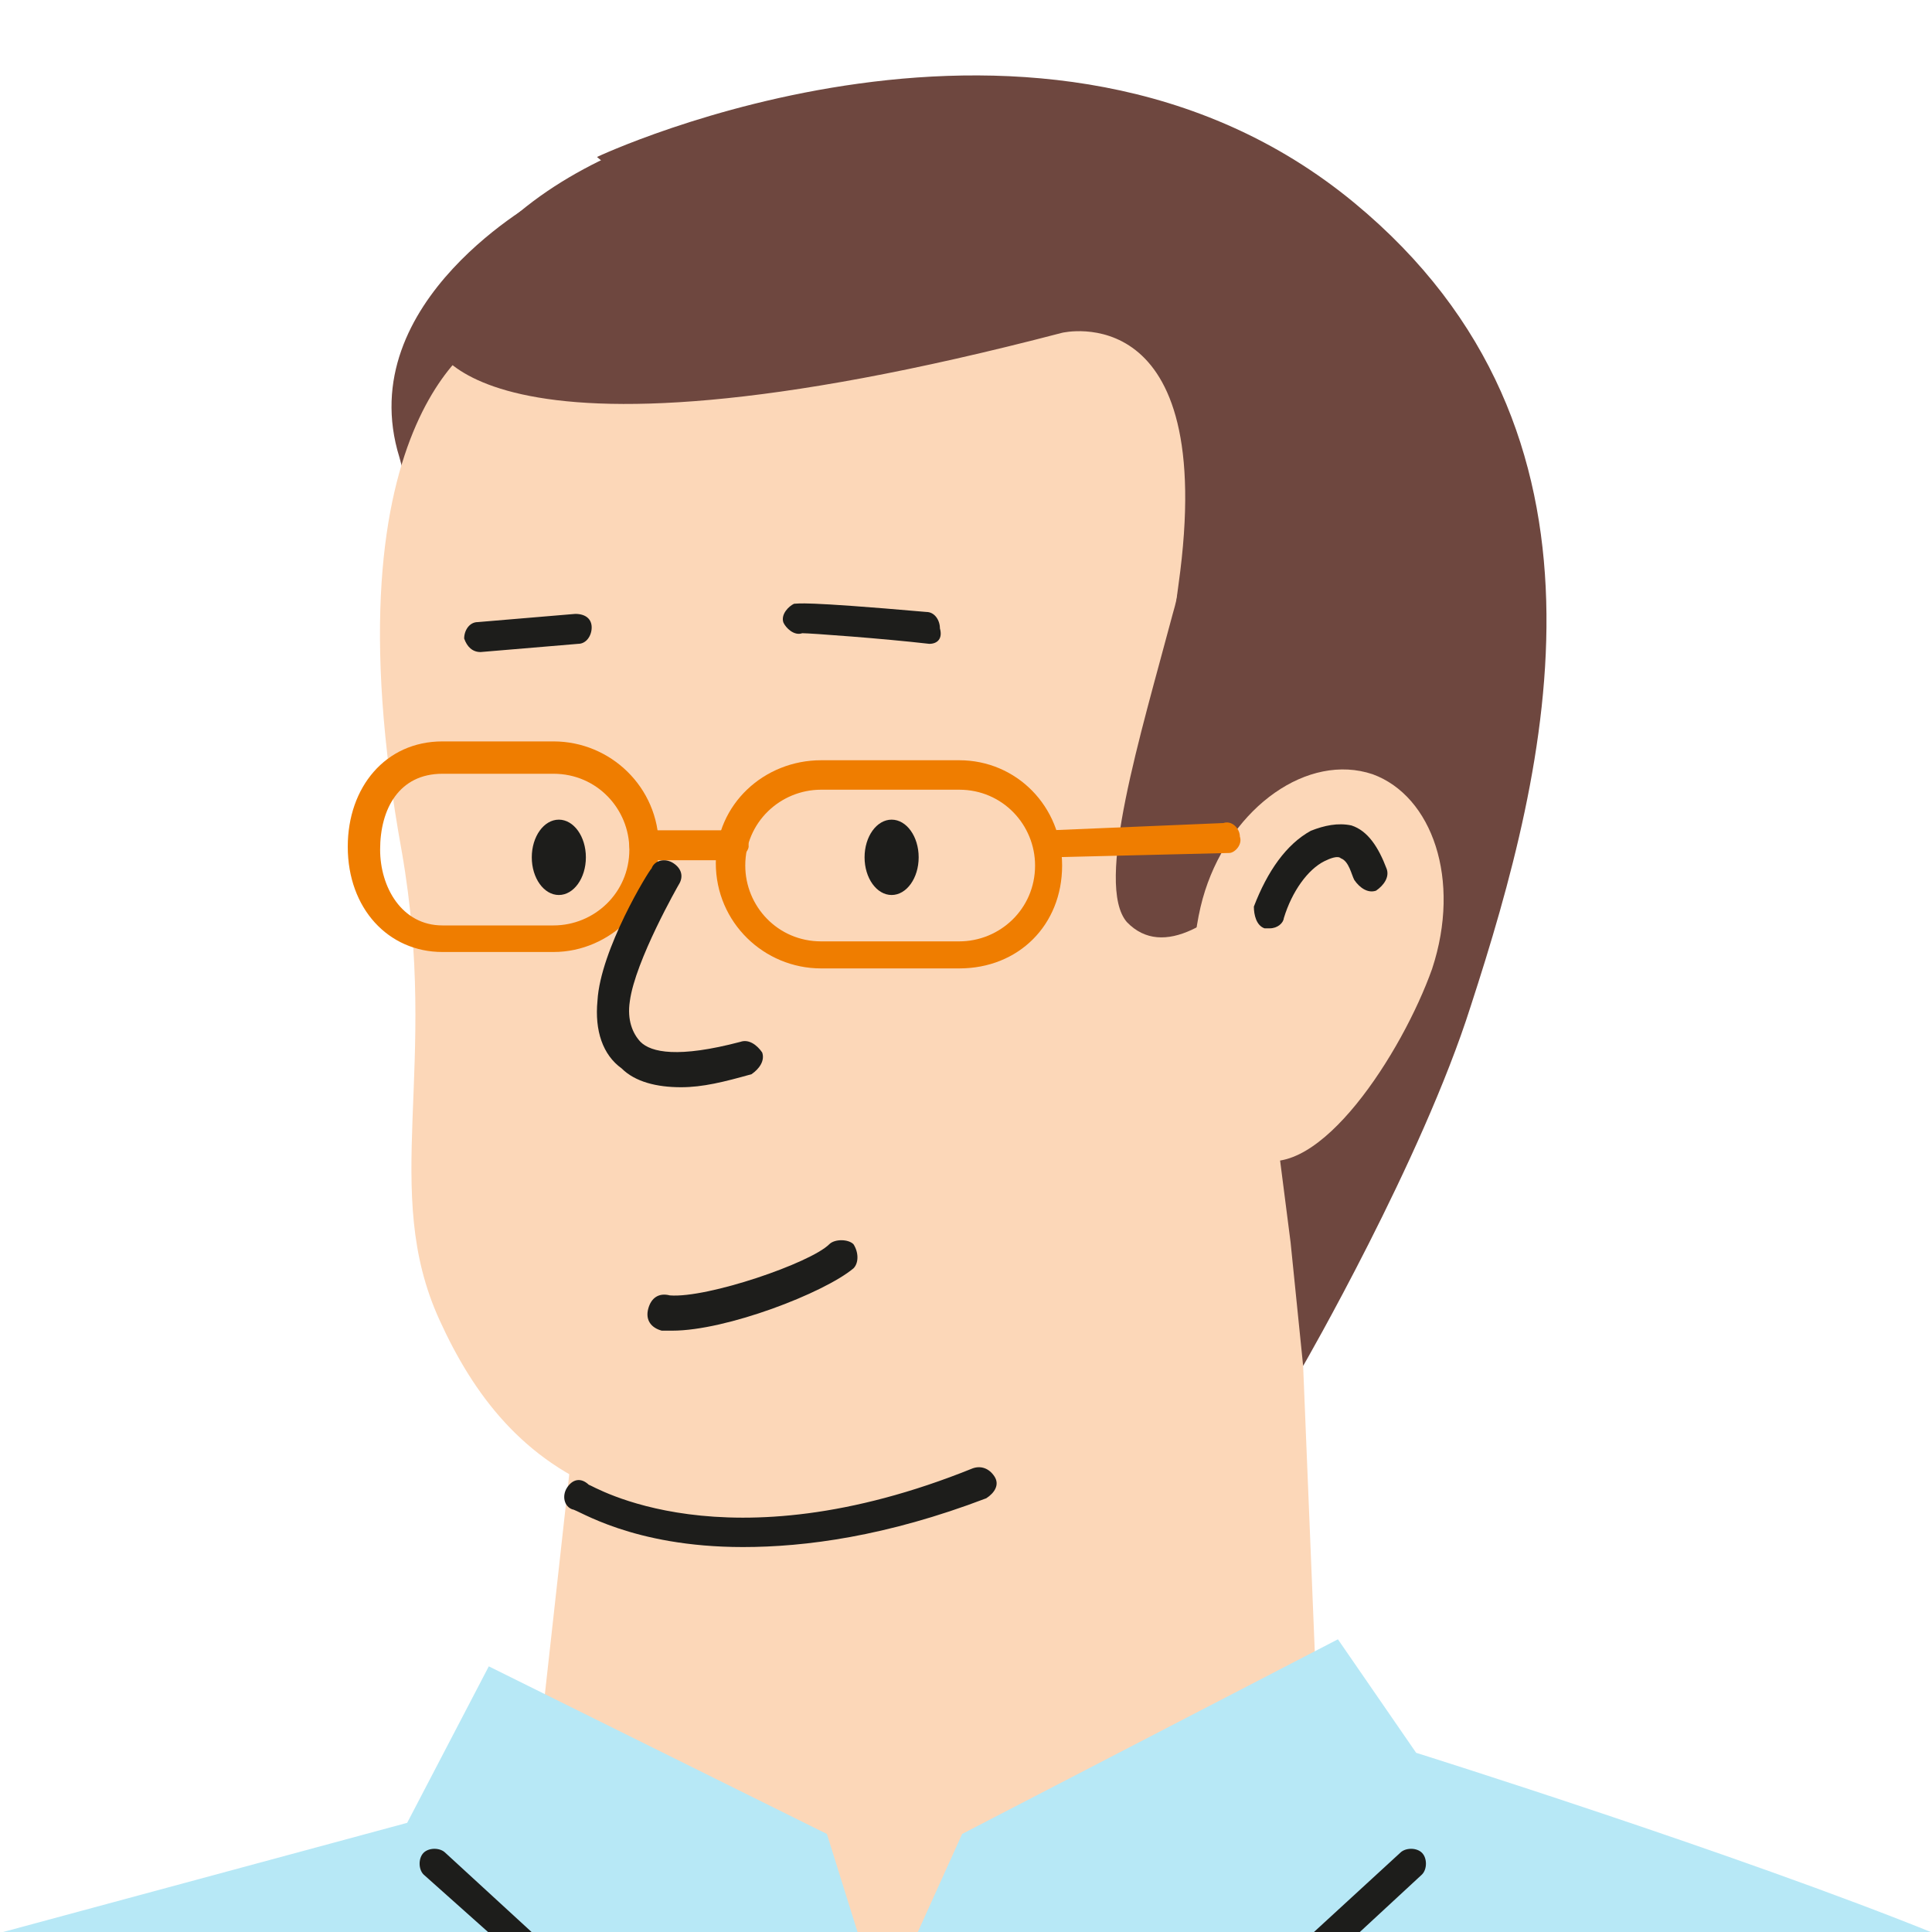
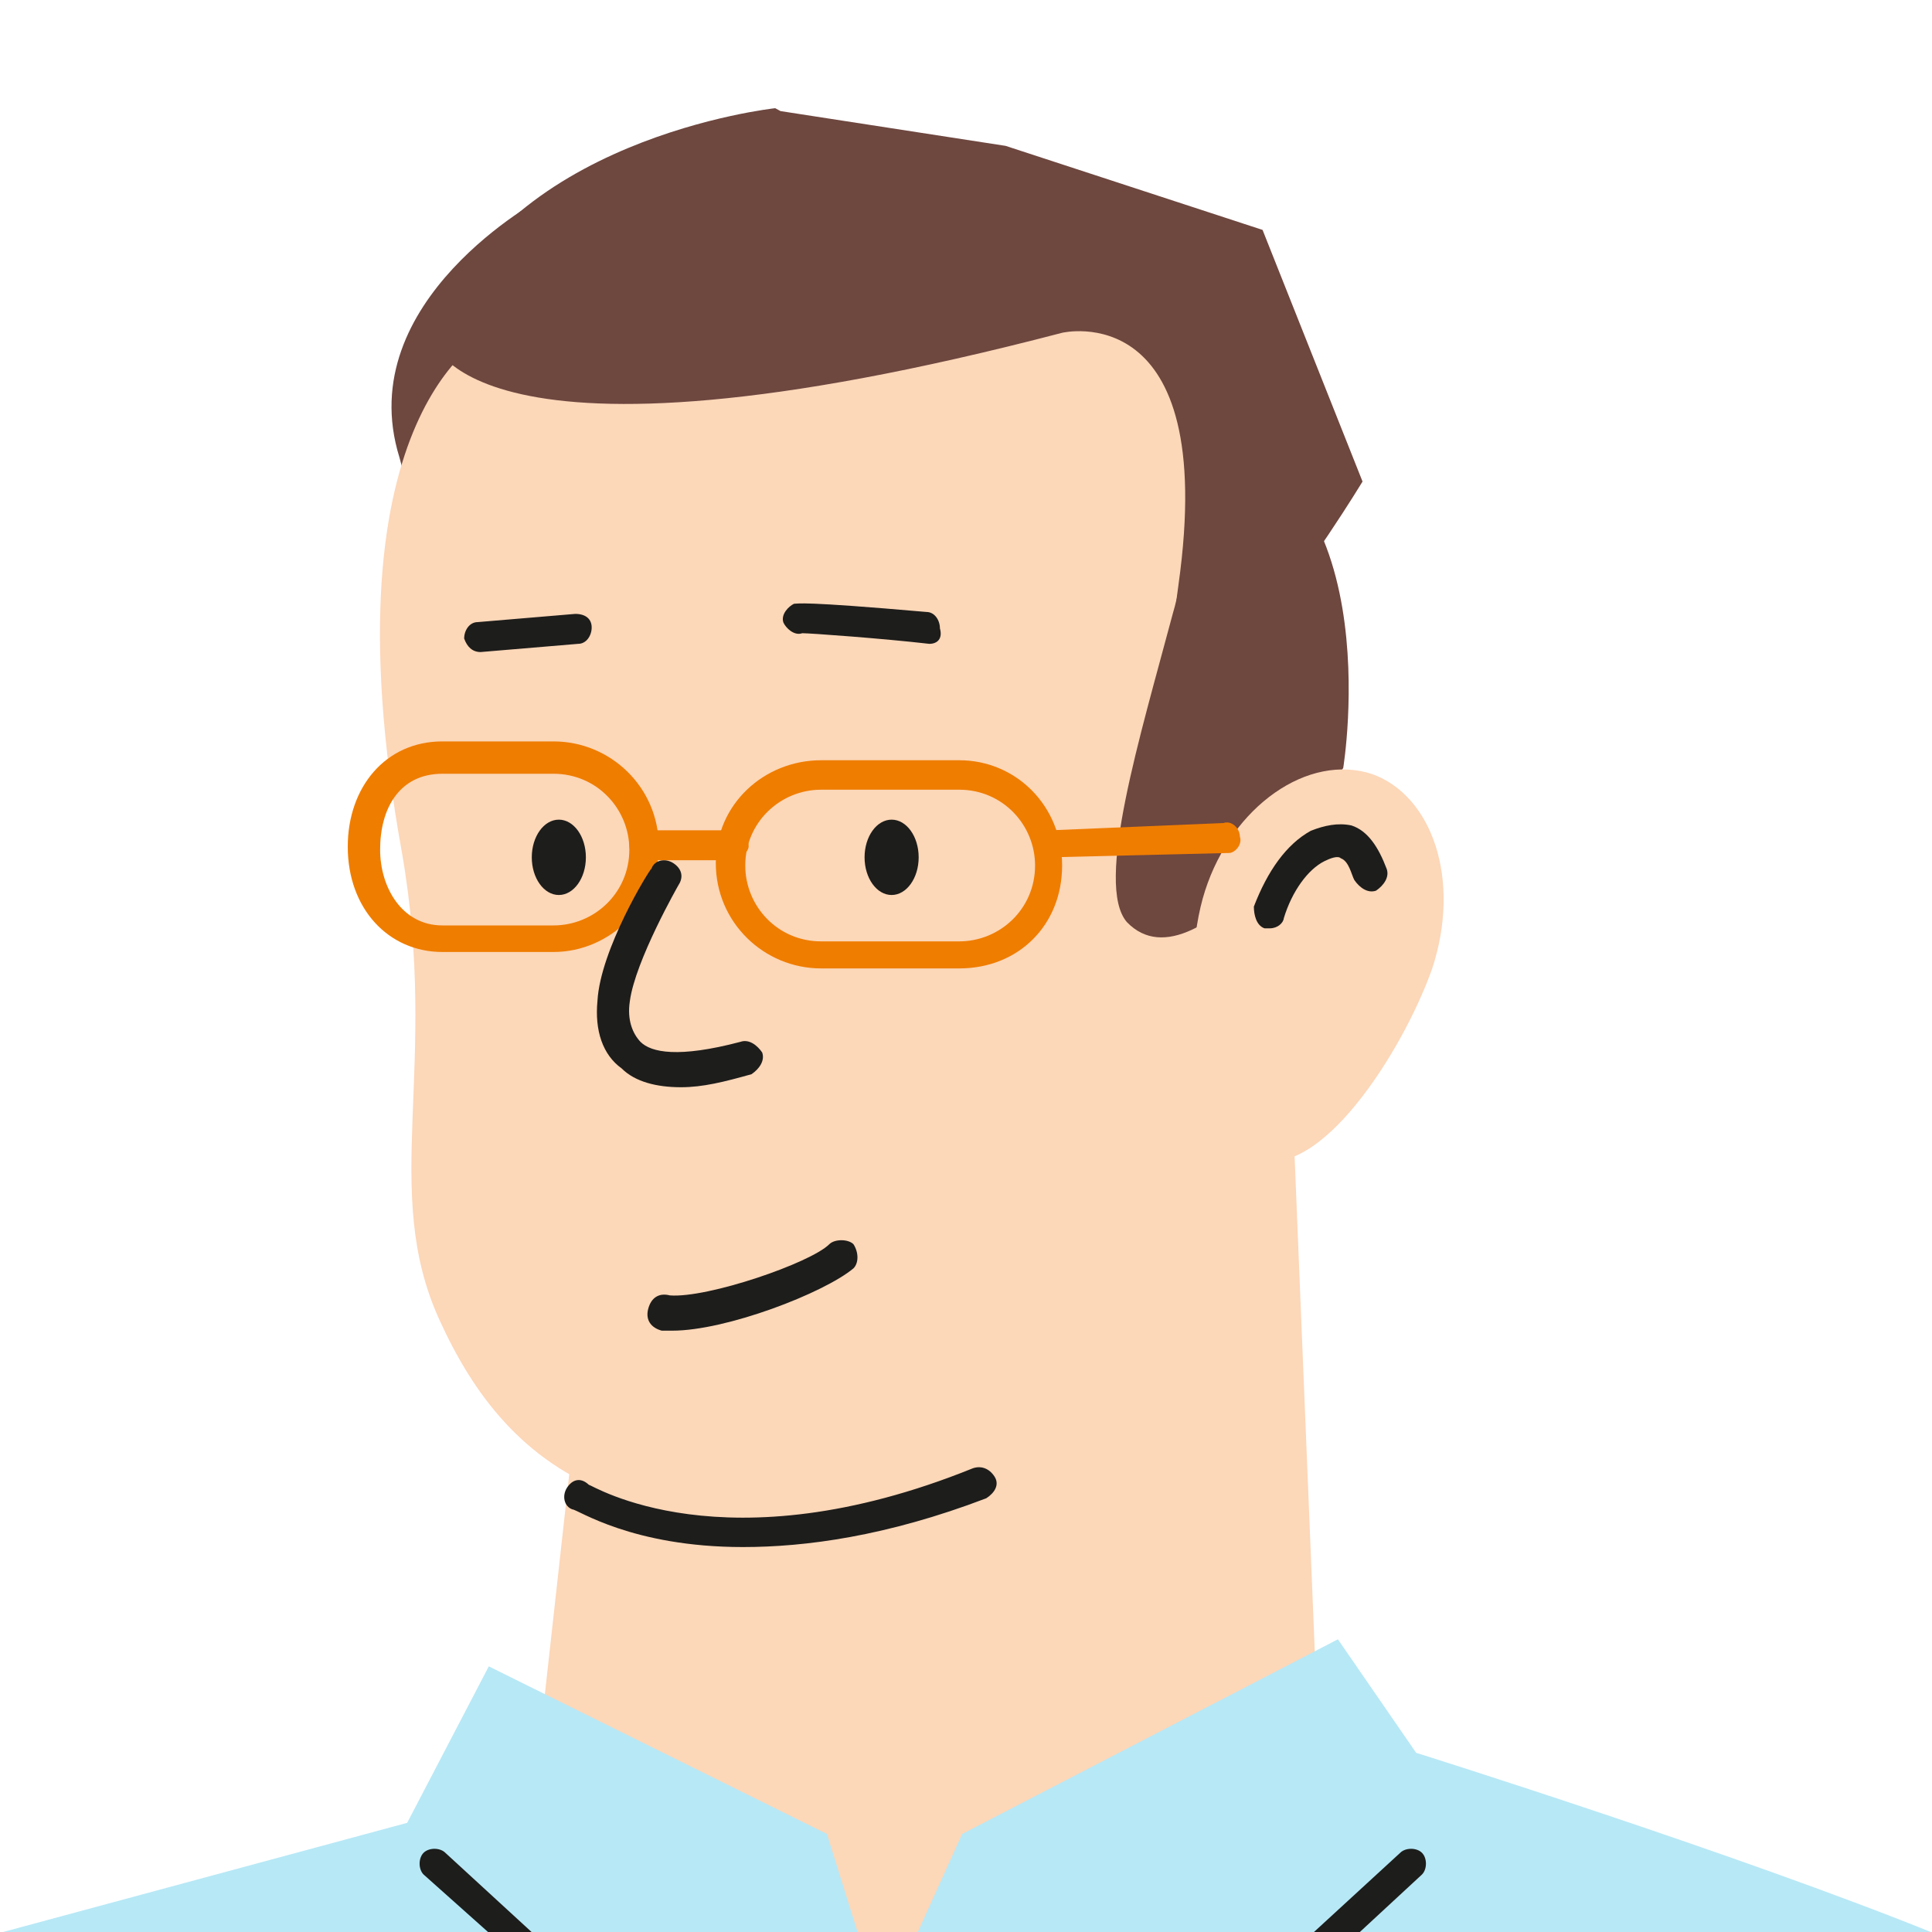
<svg xmlns="http://www.w3.org/2000/svg" version="1.1" id="david" x="0px" y="0px" viewBox="0 0 400 400" style="enable-background:new 0 0 400 400;" xml:space="preserve">
  <style type="text/css">
	.st0{fill:#6E473F;}
	.st1{fill:#FCD7B8;}
	.st2{fill:#1D1D1B;}
	.st3{fill:#B7E8F6;}
	.st4{fill:#EF7D00;}
</style>
  <g>
    <g id="david_00000074414097679448452020000017639463882688338843_">
      <path class="st0" d="M112.4,40.9c0,0-39.8,21.3-29.7,53.8c7.3,26.3,6.2,55.4,6.2,55.4l8.4-87.4L112.4,40.9z" />
      <polygon class="st1" points="274.6,400.5 266.4,199.4 154.4,210.6 119.6,289.5 107.3,400.5   " />
-       <path class="st0" d="M263.6,229.1l3.6,28.1l2.6,25.6c0,0,24.6-42.6,34.7-74.5C320.7,158.5,338,89.6,280.4,42    c-64.4-53.2-156.8-9.5-156.8-9.5L185.2,84" />
      <path class="st1" d="M101.7,68.9c0,0-35.3,15.1-18.5,107.5c7.8,44.8-4.5,70,7.8,96.9c14,30.8,40.9,54.9,119.3,30.8    c78.4-24.1,49.3-123.8,49.3-123.8s2.2-61.6,2.2-62.7c-0.6-1.1-34.7-62.2-32.5-62.2C229.4,55.5,104.5,70.6,101.7,68.9z" />
      <path class="st2" d="M192.4,133.3L192.4,133.3c-9.5-1.1-24.6-2.2-26.3-2.2c-1.7,0.6-3.4-1.1-3.9-2.2c-0.6-1.7,1.1-3.4,2.2-3.9    c1.1,0,1.1-0.6,27.4,1.7c1.7,0,2.8,1.7,2.8,3.4C195.2,132.2,194.1,133.3,192.4,133.3z" />
      <path class="st2" d="M99.5,135c-1.7,0-2.8-1.1-3.4-2.8c0-1.7,1.1-3.4,2.8-3.4l20.2-1.7c2.2,0,3.4,1.1,3.4,2.8s-1.1,3.4-2.8,3.4    L99.5,135C100,135,99.5,135,99.5,135z" />
      <ellipse class="st2" cx="184.6" cy="177.5" rx="5.6" ry="7.8" />
      <ellipse class="st2" cx="115.7" cy="177.5" rx="5.6" ry="7.8" />
      <path class="st0" d="M244.5,88.5c0,0,3.4,21.3-1.7,38.6c-6.7,25.2-16.2,56-9.5,63.8c15.1,15.7,44.8-31.9,44.8-31.9    S288.8,94.1,244.5,88.5z" />
      <path class="st2" d="M153.8,320.3c-23,0-34.2-7.8-35.3-7.8c-1.7-0.6-2.2-2.8-1.1-4.5c1.1-1.7,2.8-2.2,4.5-0.6    c0.6,0,28,17.4,79.5-3.4c1.7-0.6,3.4,0,4.5,1.7c1.1,1.7,0,3.4-1.7,4.5C183.5,318.1,166.7,320.3,153.8,320.3z" />
      <path class="st1" d="M296.5,200.6c-6.2,17.4-23.5,44.2-36.4,39.2c-12.9-4.5-16.2-38.1-10.6-55.4c5.6-17.4,21.3-28.6,34.7-24.1    C296.5,164.8,302.6,182.1,296.5,200.6z" />
      <path class="st2" d="M262.9,192.2c-0.6,0-1.1,0-1.1,0c-1.7-0.6-2.2-2.8-2.2-4.5c2.8-7.3,6.7-12.9,11.8-15.7    c2.8-1.1,5.6-1.7,8.4-1.1c3.4,1.1,5.6,4.5,7.3,9c0.6,1.7-0.6,3.4-2.2,4.5c-1.7,0.6-3.4-0.6-4.5-2.2c-0.6-1.1-1.1-3.9-2.8-4.5    c-0.6-0.6-2.2,0-3.4,0.6c-3.4,1.7-6.7,6.2-8.4,11.8C265.7,191.1,264.5,192.2,262.9,192.2z" />
      <path class="st2" d="M139.2,275.5c-0.6,0-1.7,0-2.2,0c-2.2-0.6-3.4-2.2-2.8-4.5s2.2-3.4,4.5-2.8c7.8,0.6,29.1-6.7,33-10.6    c1.1-1.1,3.9-1.1,5,0c1.1,1.7,1.1,3.9,0,5C170.6,267.7,150.4,275.5,139.2,275.5z" />
      <path class="st3" d="M401,400.5c-40.9-16.6-107.8-37.6-107.8-37.6L277,339.4l-77.8,40.3l-9.4,20.8H401z" />
      <path class="st3" d="M177.7,400.5l-6.5-20.8l-70-34.7l-16.9,32.4l-84.4,22.8c-0.3,0.1-0.6,0.3-0.9,0.4H177.7z" />
      <path class="st0" d="M160.5,22.4c0,0-57.7,6.2-71.1,47.6c0,0,6.2,31.4,130.5-1.1c0,0,32.5-7.8,24.1,52.1    c-7.8,54.3,38.1-21.3,38.1-21.3l-20.7-52.1l-53.2-17.4L161.6,23" />
      <path class="st2" d="M281,400.5l13.4-12.4c1.1-1.1,1.1-3.4,0-4.5c-1.1-1.1-3.4-1.1-4.5,0l-18.4,16.9H281z" />
      <path class="st2" d="M101.6,400.5h9l-18.4-16.9c-1.1-1.1-3.4-1.1-4.5,0c-1.1,1.1-1.1,3.4,0,4.5L101.6,400.5z" />
      <g>
        <path class="st4" d="M151.6,178.1L151.6,178.1h-18.5c-1.7,0-2.8-1.1-2.8-3.4c0-1.7,1.1-2.8,3.4-2.8l0,0h18.5     c1.7,0,2.8,1.1,2.8,3.4C154.9,176.4,153.2,178.1,151.6,178.1z" />
        <path class="st4" d="M217.6,177.5c-1.7,0-2.8-1.1-2.8-2.2c-0.6-1.7,1.1-3.4,2.8-3.4l35.7-1.5c1.7-0.6,3.4,1.1,3.4,2.8     c0.6,1.7-1.1,3.4-2.2,3.4L217.6,177.5L217.6,177.5z" />
        <path class="st4" d="M198.6,200.5H170c-11.8,0-21.8-9.5-21.8-21.8c0-12.3,10.1-21.3,21.8-21.3h28.6c11.8,0,21.3,9.5,21.3,21.8     C219.9,191.5,210.9,200.5,198.6,200.5z M170,163.5c-8.4,0-15.7,6.7-15.7,15.7c0,8.4,6.7,15.7,15.7,15.7h28.6     c8.4,0,15.7-6.7,15.7-15.7c0-8.4-6.7-15.7-15.7-15.7H170z" />
        <path class="st4" d="M114.6,197.1h-23c-11.2,0-19.6-9-19.6-21.8c0-12.3,7.8-21.8,19.6-21.8h23c11.8,0,21.8,9.5,21.8,21.8     C136.4,187.1,126.4,197.1,114.6,197.1z M91.6,160.2c-9,0-12.9,7.3-12.9,15.7c0,7.8,4.5,15.7,12.9,15.7h23     c8.4,0,15.7-6.7,15.7-15.7c0-8.4-6.7-15.7-15.7-15.7H91.6z" />
      </g>
      <path class="st2" d="M141,225.1c-5,0-9.5-1.1-12.3-3.9c-3.9-2.8-5.6-7.8-5-14c0.6-10.6,10.6-26.9,11.2-27.4    c0.6-1.7,2.8-2.2,4.5-1.1c1.7,1.1,2.2,2.8,1.1,4.5c0,0-9,15.7-10.1,24.1c-0.6,3.9,0.6,6.7,2.2,8.4c2.2,2.2,7.8,3.4,20.7,0    c1.7-0.6,3.4,0.6,4.5,2.2c0.6,1.7-0.6,3.4-2.2,4.5C149.9,224,145.5,225.1,141,225.1z" />
    </g>
  </g>
</svg>